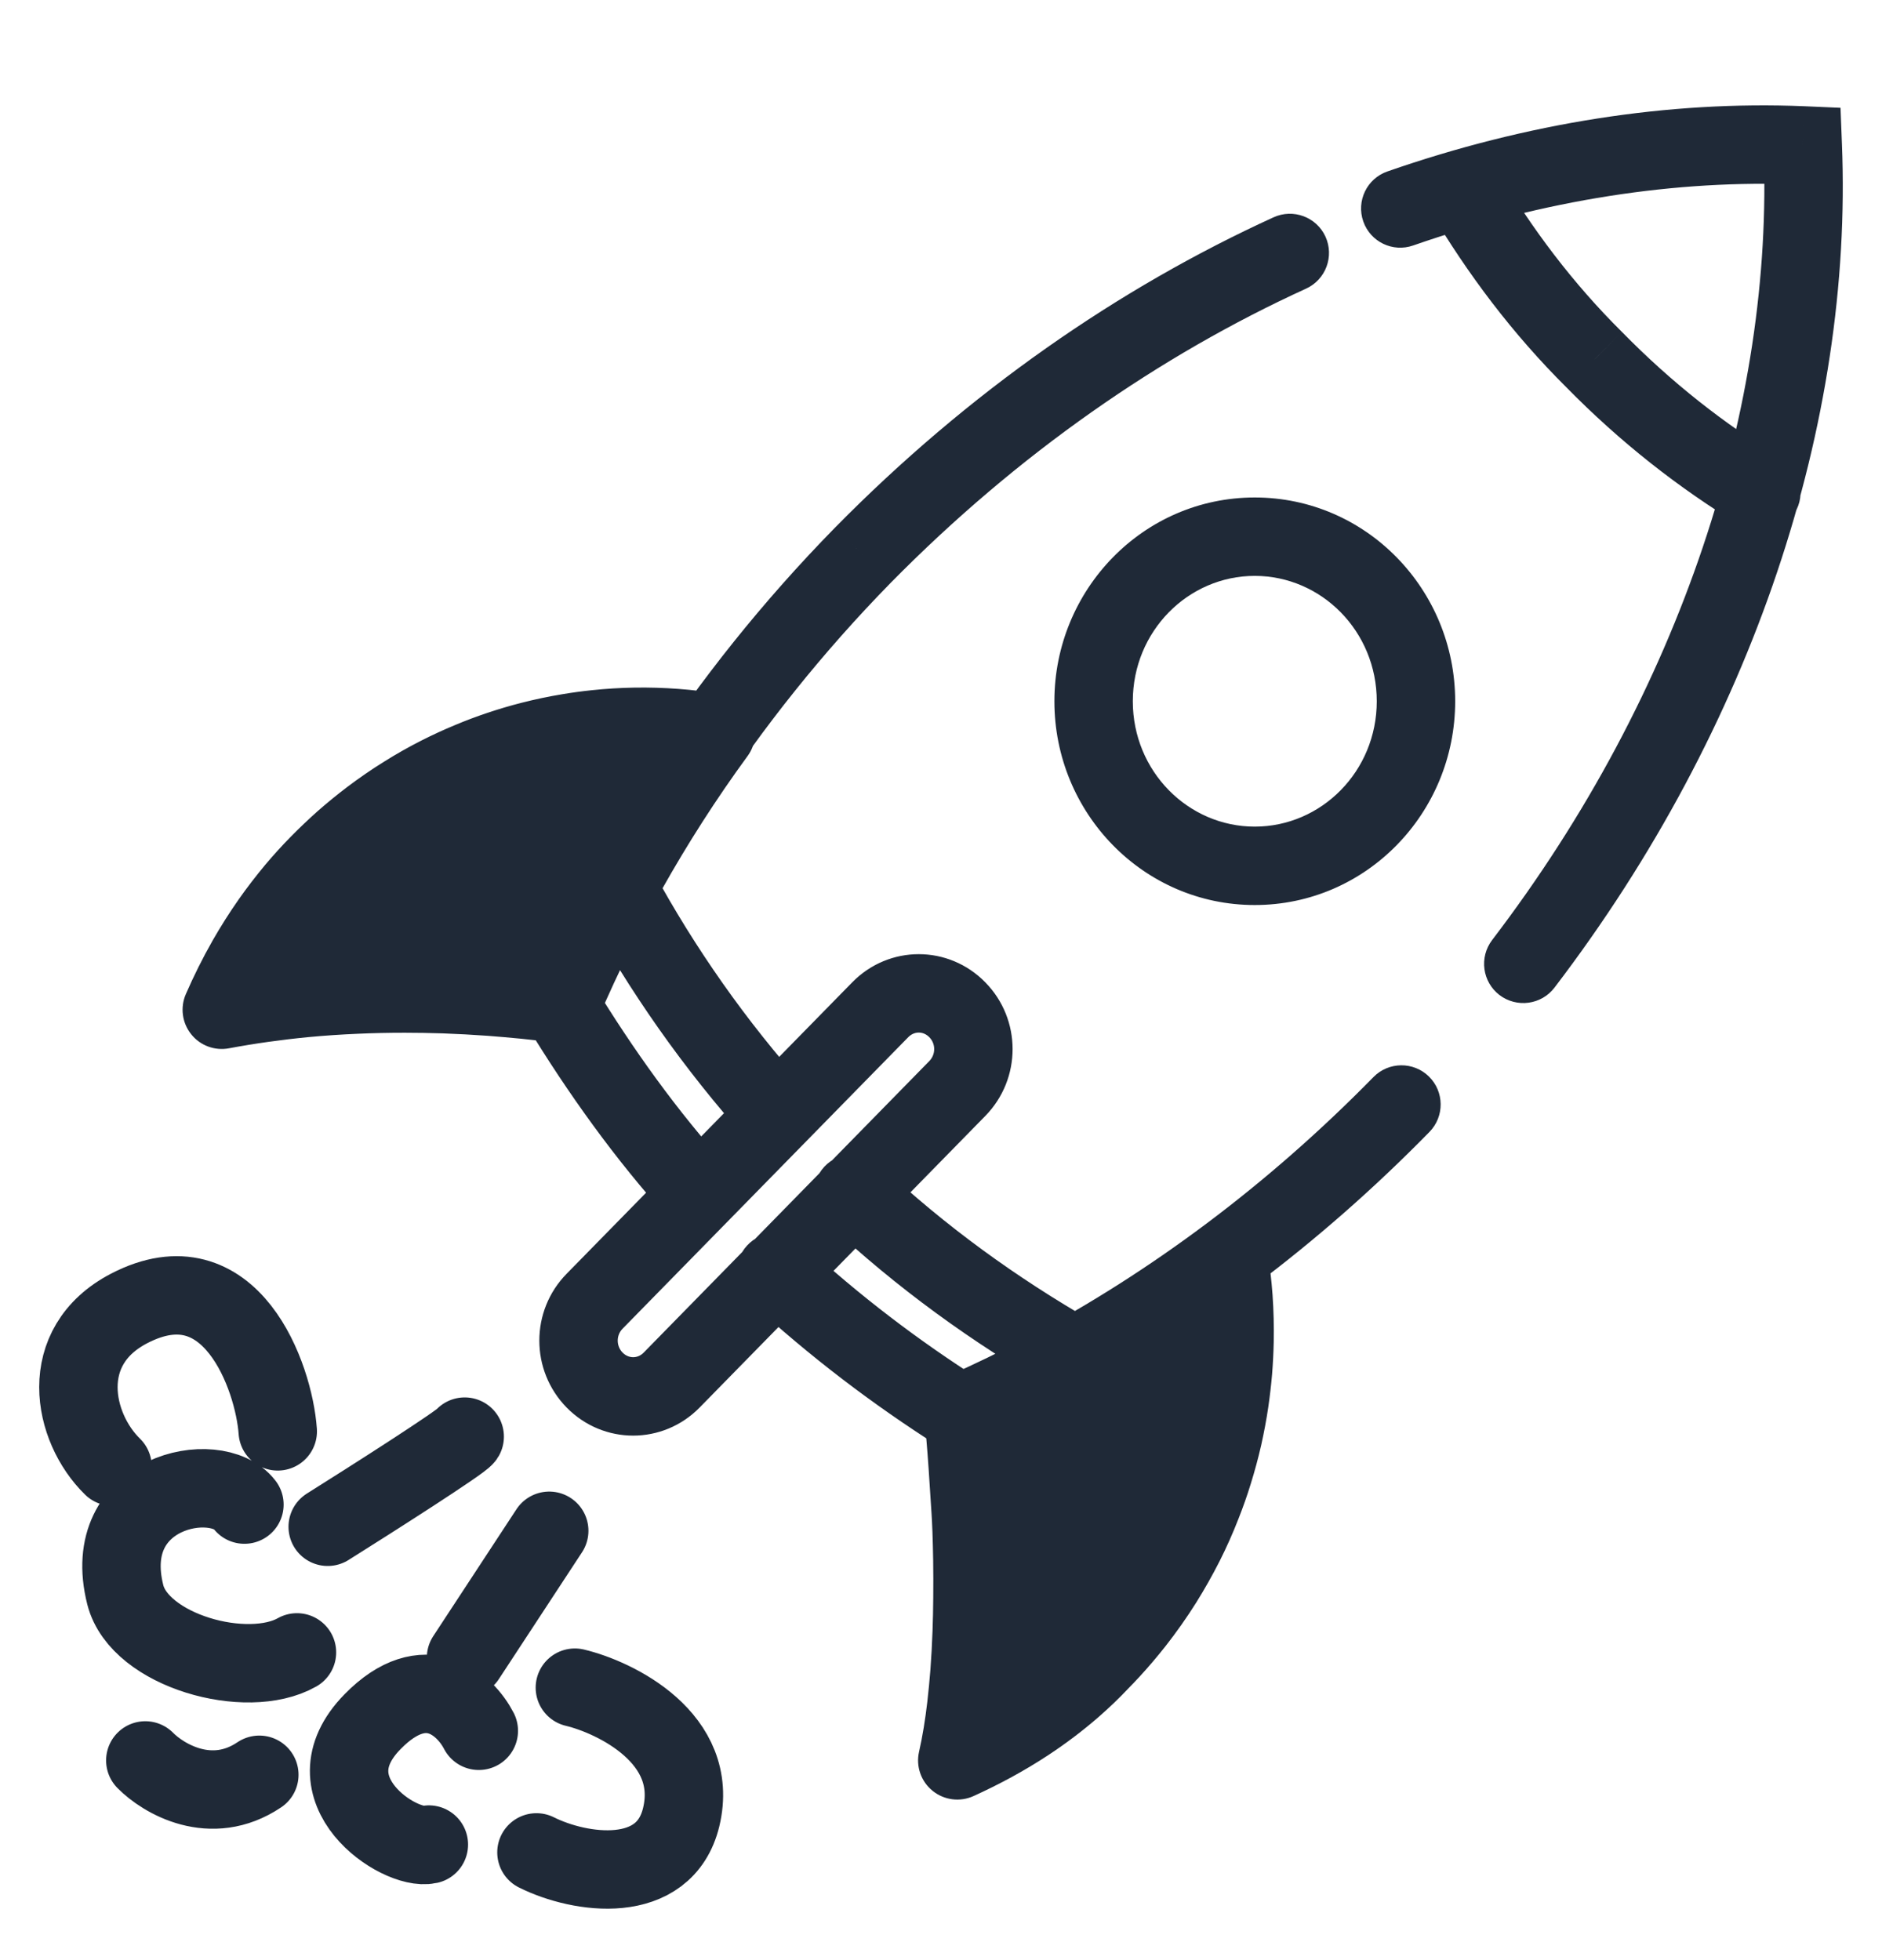
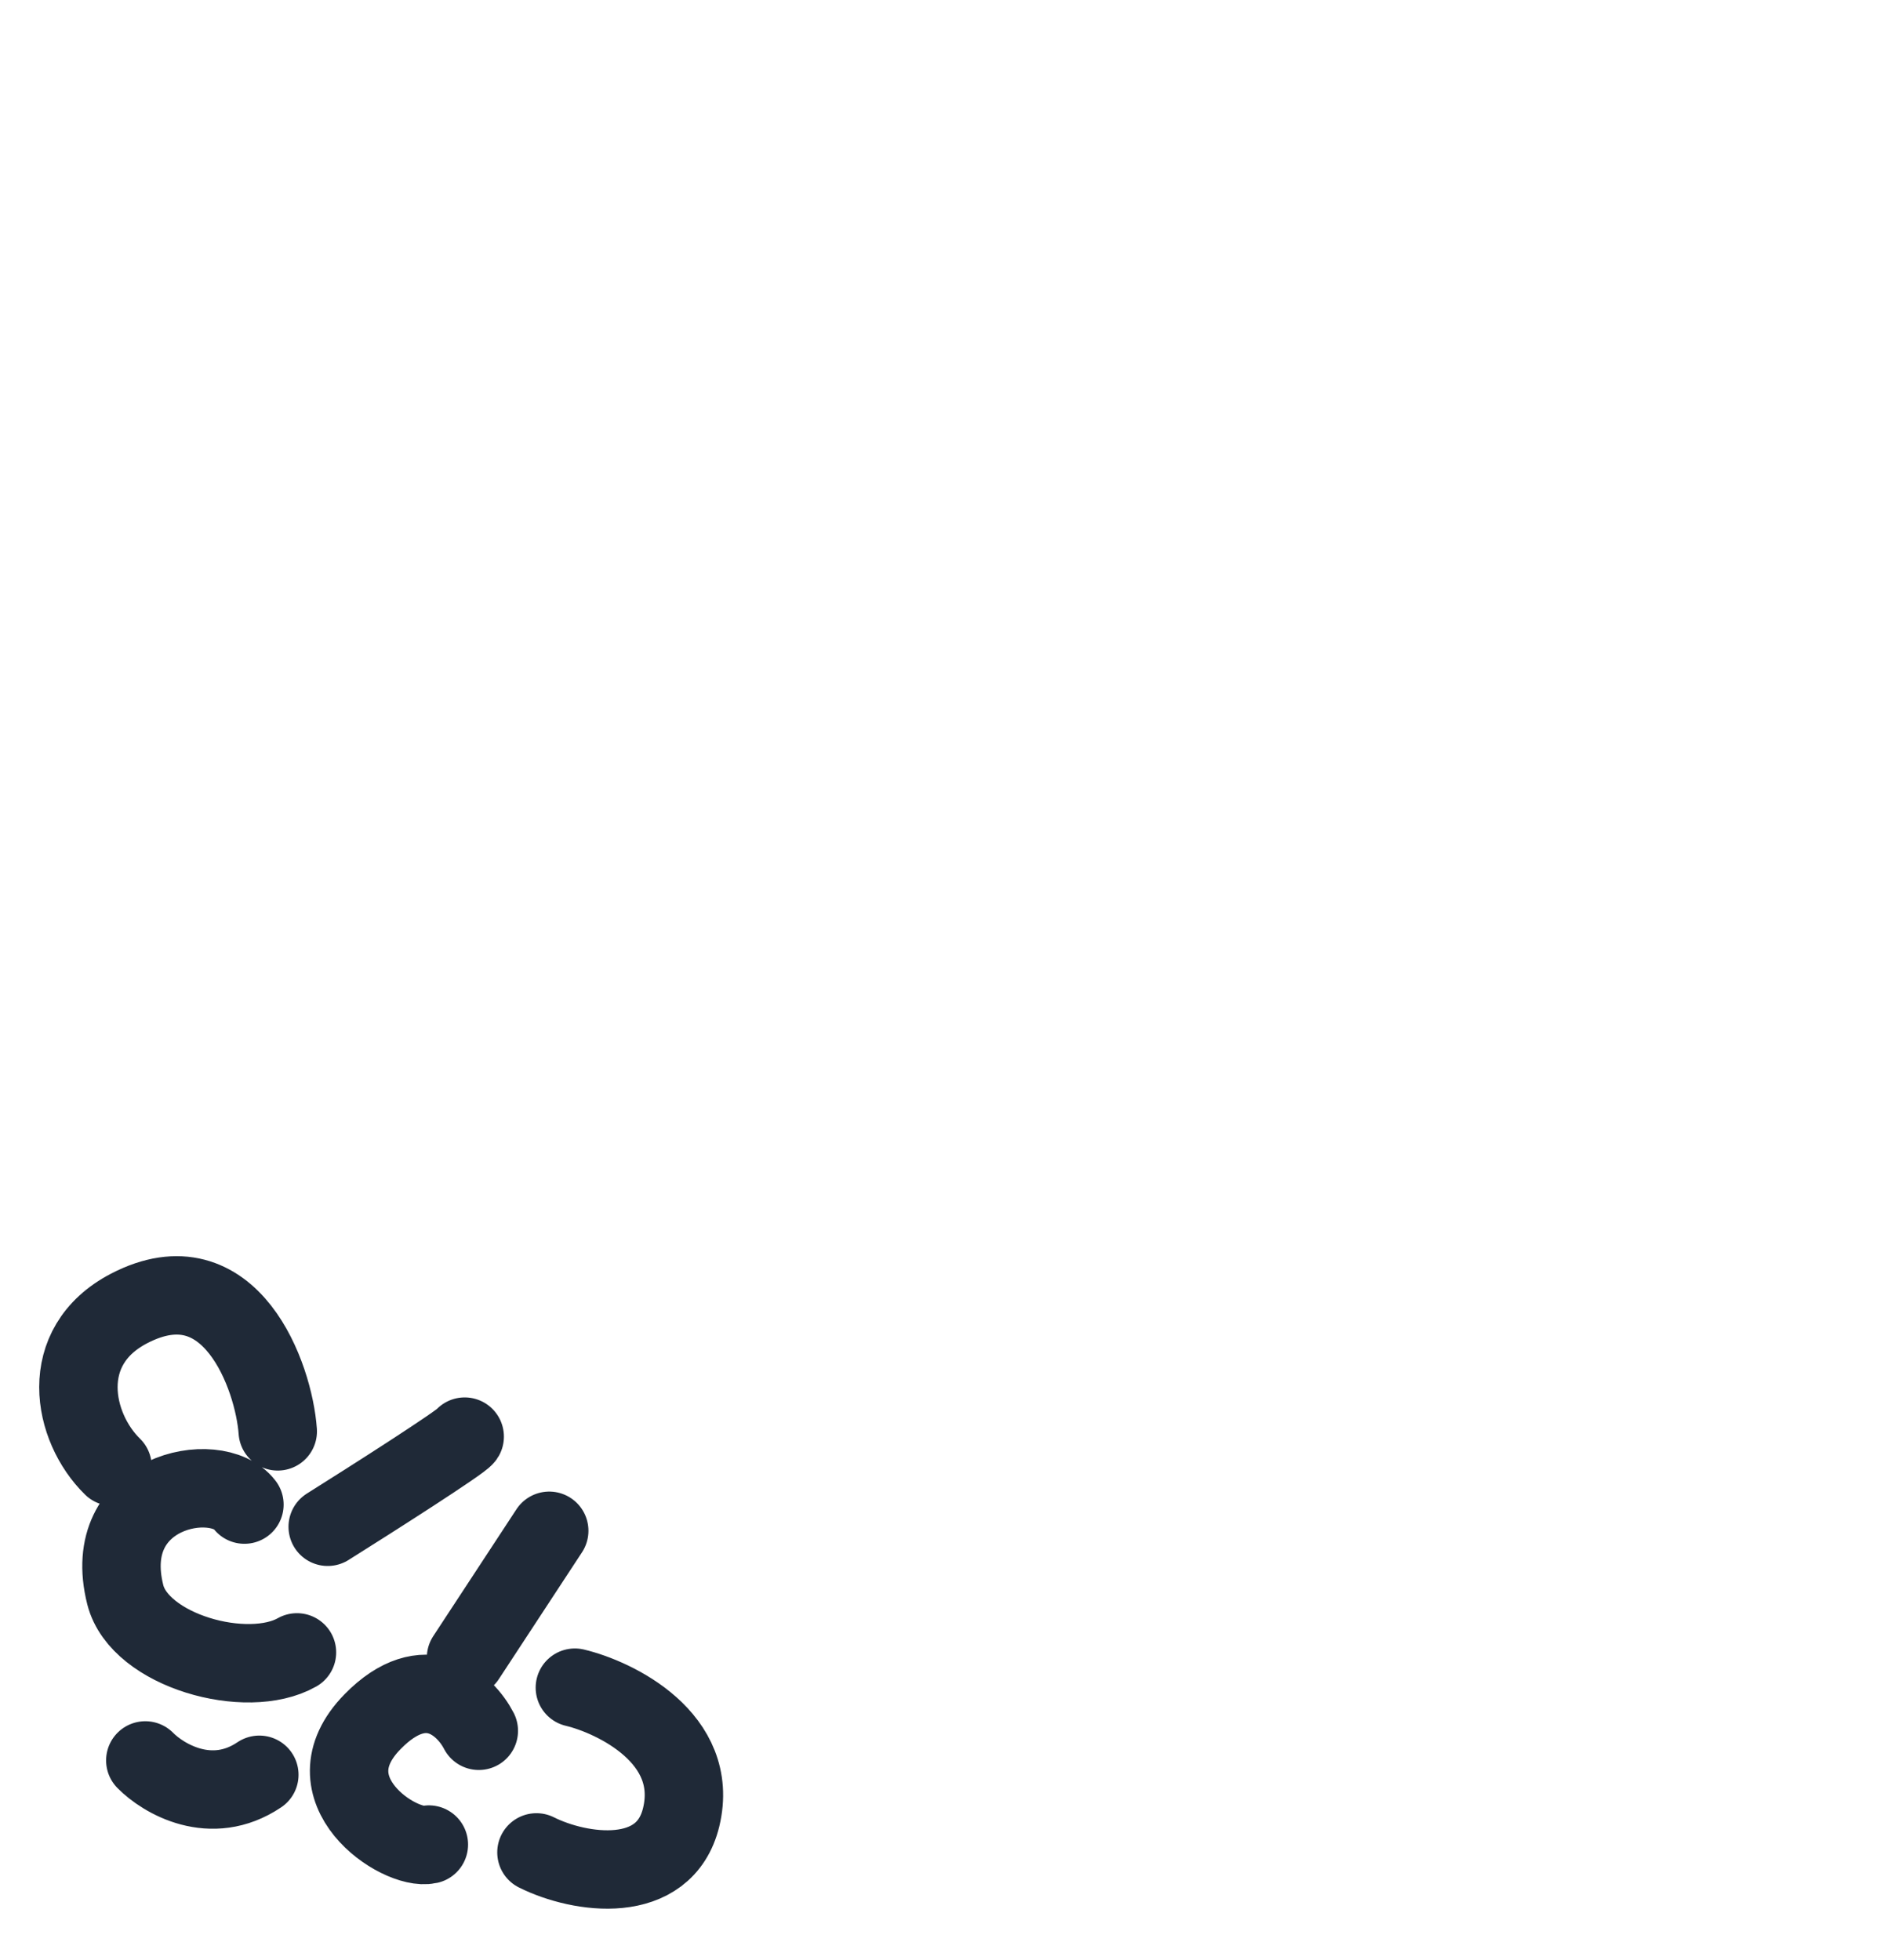
<svg xmlns="http://www.w3.org/2000/svg" width="24" height="25" viewBox="0 0 24 25" fill="none">
  <path d="M3.542 18.256C3.493 17.561 2.944 16.014 1.647 16.688C0.716 17.172 0.923 18.206 1.435 18.706M3.117 19.19C2.758 18.723 1.262 19.016 1.598 20.341C1.78 21.056 3.15 21.436 3.787 21.075M1.853 22.453C2.082 22.686 2.693 23.05 3.307 22.636M6.106 22.075C5.937 21.747 5.43 21.265 4.751 21.959C3.901 22.826 5.094 23.61 5.469 23.526M7.331 21.525C7.843 21.647 8.929 22.168 8.687 23.176C8.474 24.06 7.396 23.904 6.841 23.626M5.926 18.323C5.887 18.389 4.745 19.118 4.179 19.473M7.004 19.524L5.943 21.142" stroke="#1F2937" stroke-linecap="round" />
-   <path d="M9.13 9.347L9.534 9.642C9.636 9.502 9.659 9.319 9.593 9.158C9.527 8.997 9.383 8.882 9.212 8.854L9.13 9.347ZM4.067 11.02L3.71 10.67L4.067 11.02ZM2.829 12.879L2.37 12.679C2.296 12.849 2.322 13.046 2.438 13.191C2.553 13.336 2.74 13.405 2.922 13.37L2.829 12.879ZM7.163 12.805L7.099 13.3C7.321 13.329 7.535 13.207 7.623 13.002L7.163 12.805ZM12.208 22.453L11.72 22.343C11.678 22.528 11.745 22.721 11.892 22.84C12.039 22.96 12.242 22.986 12.414 22.908L12.208 22.453ZM14.029 21.189L13.672 20.839L13.666 20.845L14.029 21.189ZM15.668 16.02L16.162 15.942C16.135 15.769 16.019 15.623 15.856 15.557C15.694 15.491 15.509 15.515 15.369 15.62L15.668 16.02ZM12.281 18.01L12.083 17.55C11.879 17.638 11.757 17.851 11.785 18.072L12.281 18.01ZM7.582 16.597L7.225 16.247L7.582 16.597ZM11.225 12.879L11.582 13.229L11.225 12.879ZM12.208 13.883L12.565 14.233L12.208 13.883ZM8.566 17.601L8.209 17.251L8.566 17.601ZM11.22 14.856C11.018 14.668 10.702 14.678 10.513 14.88C10.325 15.082 10.335 15.398 10.537 15.586L11.22 14.856ZM13.434 17.718C13.673 17.856 13.979 17.774 14.116 17.534C14.254 17.295 14.172 16.989 13.932 16.852L13.434 17.718ZM8.331 11.116C8.199 10.873 7.895 10.784 7.653 10.915C7.41 11.047 7.321 11.351 7.453 11.594L8.331 11.116ZM9.541 14.552C9.726 14.757 10.042 14.774 10.248 14.589C10.453 14.405 10.47 14.089 10.285 13.883L9.541 14.552ZM10.234 15.857C10.031 15.67 9.714 15.683 9.527 15.886C9.34 16.089 9.353 16.406 9.556 16.593L10.234 15.857ZM12.245 18.028L11.976 18.45L12.202 18.593L12.446 18.486L12.245 18.028ZM18.229 14.437C18.422 14.24 18.419 13.923 18.222 13.73C18.025 13.537 17.708 13.54 17.515 13.737L18.229 14.437ZM11.006 7.079L10.65 6.728L10.649 6.729L11.006 7.079ZM8.541 15.557C8.727 15.761 9.043 15.777 9.247 15.592C9.452 15.406 9.468 15.09 9.282 14.885L8.541 15.557ZM19.028 11.99C18.861 12.21 18.903 12.523 19.122 12.691C19.342 12.858 19.656 12.816 19.823 12.597L19.028 11.99ZM22.99 1.855L23.489 1.835L23.471 1.375L23.011 1.355L22.99 1.855ZM17.692 2.187C17.431 2.278 17.294 2.563 17.385 2.824C17.476 3.085 17.761 3.222 18.021 3.131L17.692 2.187ZM16.656 3.681C16.907 3.566 17.017 3.27 16.903 3.018C16.788 2.767 16.491 2.657 16.24 2.772L16.656 3.681ZM19.085 2.158C18.944 1.92 18.638 1.842 18.4 1.983C18.163 2.123 18.084 2.43 18.225 2.668L19.085 2.158ZM20.331 4.588L20.688 4.238L20.683 4.233L20.331 4.588ZM22.202 6.707C22.438 6.85 22.745 6.775 22.889 6.539C23.032 6.303 22.957 5.996 22.721 5.852L22.202 6.707ZM12.391 20.82L11.892 20.802L12.391 20.82ZM14.469 20.687L14.863 20.996L14.469 20.687ZM14.832 20.173L15.255 20.439L14.832 20.173ZM12.391 19.524L11.891 19.541L12.391 19.524ZM15.472 18.781L15.949 18.929L15.472 18.781ZM12.341 18.697L11.842 18.732L12.341 18.697ZM12.312 18.323L11.814 18.365L12.312 18.323ZM15.595 18.323L16.083 18.433L15.595 18.323ZM15.679 17.871L16.174 17.944L15.679 17.871ZM12.805 17.772L12.589 17.321L12.805 17.772ZM13.357 17.488L13.123 17.047L13.357 17.488ZM14.924 16.55L14.644 16.136L14.924 16.55ZM15.729 16.55L16.228 16.515L15.729 16.55ZM3.148 12.241L2.713 11.993L3.148 12.241ZM3.456 11.755L3.047 11.467H3.047L3.456 11.755ZM3.764 11.355L3.38 11.033L3.764 11.355ZM4.38 10.723L4.048 10.348L4.38 10.723ZM5.163 10.138L4.899 9.714L5.163 10.138ZM5.599 9.892L5.372 9.446L5.599 9.892ZM7.805 11.464L8.246 11.699L7.805 11.464ZM6.777 9.447L6.653 8.963L6.777 9.447ZM7.254 9.347L7.172 8.854L7.254 9.347ZM8.463 10.309L8.887 10.574L8.463 10.309ZM8.662 9.997L9.081 10.27L8.662 9.997ZM7.939 17.251C7.857 17.166 7.857 17.031 7.939 16.947L7.225 16.247C6.762 16.72 6.762 17.477 7.225 17.951L7.939 17.251ZM7.939 16.947L11.582 13.229L10.868 12.529L7.225 16.247L7.939 16.947ZM11.582 13.229C11.659 13.15 11.774 13.15 11.851 13.229L12.565 12.529C12.096 12.05 11.337 12.05 10.868 12.529L11.582 13.229ZM11.851 13.229C11.934 13.313 11.934 13.448 11.851 13.533L12.565 14.233C13.029 13.759 13.029 13.002 12.565 12.529L11.851 13.229ZM11.851 13.533L8.209 17.251L8.923 17.951L12.565 14.233L11.851 13.533ZM8.209 17.251C8.132 17.33 8.017 17.33 7.939 17.251L7.225 17.951C7.694 18.43 8.454 18.43 8.923 17.951L8.209 17.251ZM17.557 8.944C17.557 9.837 16.851 10.543 16.001 10.543V11.543C17.423 11.543 18.557 10.37 18.557 8.944H17.557ZM16.001 10.543C15.152 10.543 14.446 9.837 14.446 8.944H13.446C13.446 10.37 14.58 11.543 16.001 11.543V10.543ZM14.446 8.944C14.446 8.051 15.152 7.345 16.001 7.345V6.345C14.58 6.345 13.446 7.519 13.446 8.944H14.446ZM16.001 7.345C16.851 7.345 17.557 8.051 17.557 8.944H18.557C18.557 7.519 17.423 6.345 16.001 6.345V7.345ZM10.537 15.586C11.441 16.433 12.402 17.125 13.434 17.718L13.932 16.852C12.961 16.293 12.064 15.646 11.22 14.856L10.537 15.586ZM7.453 11.594C8.017 12.631 8.713 13.629 9.541 14.552L10.285 13.883C9.511 13.021 8.859 12.086 8.331 11.116L7.453 11.594ZM9.556 16.593C10.326 17.302 11.133 17.915 11.976 18.45L12.513 17.606C11.717 17.101 10.958 16.524 10.234 15.857L9.556 16.593ZM6.718 13.083C7.24 13.94 7.842 14.785 8.541 15.557L9.282 14.885C8.634 14.17 8.07 13.379 7.572 12.563L6.718 13.083ZM19.823 12.597C22.363 9.269 23.632 5.383 23.489 1.835L22.49 1.875C22.622 5.165 21.444 8.825 19.028 11.99L19.823 12.597ZM23.011 1.355C21.279 1.283 19.472 1.567 17.692 2.187L18.021 3.131C19.693 2.549 21.375 2.288 22.969 2.354L23.011 1.355ZM16.24 2.772C14.261 3.676 12.349 5.002 10.65 6.728L11.362 7.43C12.979 5.788 14.791 4.533 16.656 3.681L16.24 2.772ZM18.225 2.668C18.717 3.499 19.289 4.258 19.978 4.943L20.683 4.233C20.061 3.616 19.54 2.926 19.085 2.158L18.225 2.668ZM19.973 4.938C20.659 5.637 21.402 6.221 22.202 6.707L22.721 5.852C21.991 5.409 21.314 4.877 20.688 4.238L19.973 4.938ZM11.826 21.701C11.799 21.934 11.764 22.15 11.72 22.343L12.696 22.563C12.749 22.328 12.789 22.076 12.819 21.818L11.826 21.701ZM12.414 22.908C12.74 22.76 13.064 22.586 13.376 22.38L12.825 21.545C12.562 21.719 12.284 21.869 12.001 21.997L12.414 22.908ZM12.196 22.244L12.974 22.446L13.226 21.479L12.449 21.276L12.196 22.244ZM11.865 21.294C11.854 21.433 11.841 21.57 11.826 21.701L12.819 21.818C12.836 21.671 12.851 21.52 12.862 21.368L11.865 21.294ZM13.376 22.38C13.595 22.235 13.808 22.075 14.012 21.897L13.354 21.143C13.187 21.29 13.009 21.423 12.825 21.545L13.376 22.38ZM14.012 21.897C14.143 21.783 14.27 21.661 14.392 21.532L13.666 20.845C13.567 20.95 13.463 21.049 13.354 21.143L14.012 21.897ZM12.292 21.826L13.612 22.015L13.754 21.025L12.434 20.836L12.292 21.826ZM11.892 20.802C11.886 20.968 11.877 21.133 11.865 21.294L12.862 21.368C12.875 21.193 12.885 21.016 12.891 20.838L11.892 20.802ZM14.386 21.538C14.435 21.488 14.483 21.438 14.53 21.387L13.794 20.709C13.755 20.753 13.714 20.796 13.672 20.839L14.386 21.538ZM12.328 21.316L14.099 21.544L14.226 20.552L12.455 20.324L12.328 21.316ZM14.53 21.387C14.647 21.26 14.758 21.129 14.863 20.996L14.076 20.378C13.987 20.491 13.893 20.602 13.794 20.709L14.53 21.387ZM11.901 20.378C11.9 20.519 11.897 20.661 11.892 20.802L12.891 20.838C12.897 20.688 12.9 20.537 12.901 20.388L11.901 20.378ZM14.542 20.192L12.474 19.888L12.329 20.877L14.397 21.182L14.542 20.192ZM11.9 19.899C11.902 20.057 11.903 20.217 11.901 20.378L12.901 20.388C12.903 20.218 12.902 20.049 12.9 19.883L11.9 19.899ZM14.863 20.996C15.004 20.816 15.135 20.63 15.255 20.439L14.408 19.907C14.307 20.068 14.196 20.226 14.076 20.378L14.863 20.996ZM12.342 20.388L14.774 20.669L14.889 19.676L12.457 19.395L12.342 20.388ZM15.255 20.439C15.363 20.266 15.462 20.09 15.553 19.911L14.659 19.461C14.583 19.613 14.499 19.761 14.408 19.907L15.255 20.439ZM11.891 19.541C11.895 19.658 11.898 19.778 11.9 19.899L12.9 19.883C12.898 19.756 12.894 19.63 12.89 19.507L11.891 19.541ZM15.136 19.187L12.42 19.025L12.361 20.023L15.076 20.185L15.136 19.187ZM11.864 19.07C11.876 19.263 11.884 19.348 11.891 19.541L12.89 19.507C12.883 19.297 12.873 19.18 12.862 19.009L11.864 19.07ZM15.553 19.911C15.642 19.734 15.722 19.555 15.793 19.372L14.863 19.006C14.802 19.16 14.735 19.312 14.659 19.461L15.553 19.911ZM12.338 19.539L15.303 19.689L15.353 18.69L12.389 18.541L12.338 19.539ZM15.793 19.372C15.851 19.226 15.903 19.078 15.949 18.929L14.995 18.632C14.955 18.758 14.912 18.883 14.863 19.006L15.793 19.372ZM11.842 18.732C11.85 18.844 11.857 18.959 11.864 19.07L12.862 19.009C12.855 18.896 12.848 18.778 12.84 18.663L11.842 18.732ZM15.485 18.281L12.354 18.198L12.328 19.197L15.459 19.28L15.485 18.281ZM11.785 18.072C11.794 18.146 11.804 18.247 11.814 18.365L12.81 18.28C12.8 18.156 12.789 18.041 12.777 17.948L11.785 18.072ZM11.814 18.365C11.824 18.478 11.833 18.603 11.842 18.732L12.84 18.663C12.831 18.53 12.821 18.399 12.81 18.28L11.814 18.365ZM15.949 18.929C16 18.765 16.045 18.6 16.083 18.433L15.107 18.212C15.075 18.353 15.038 18.493 14.995 18.632L15.949 18.929ZM12.312 18.823H15.595V17.823H12.312V18.823ZM16.083 18.433C16.119 18.271 16.15 18.108 16.174 17.944L15.185 17.798C15.164 17.937 15.138 18.075 15.107 18.212L16.083 18.433ZM12.589 17.321C12.421 17.401 12.252 17.477 12.083 17.55L12.479 18.469C12.66 18.391 12.841 18.309 13.02 18.223L12.589 17.321ZM15.697 17.372L12.822 17.272L12.787 18.271L15.662 18.371L15.697 17.372ZM12.446 18.486C12.831 18.317 13.213 18.131 13.592 17.93L13.123 17.047C12.765 17.237 12.405 17.411 12.043 17.571L12.446 18.486ZM13.592 17.93C15.229 17.06 16.804 15.892 18.229 14.437L17.515 13.737C16.16 15.12 14.667 16.226 13.123 17.047L13.592 17.93ZM16.174 17.944C16.194 17.806 16.21 17.668 16.222 17.529L15.225 17.447C15.215 17.564 15.202 17.682 15.185 17.798L16.174 17.944ZM13.357 17.988H15.723V16.988H13.357V17.988ZM16.222 17.529C16.233 17.392 16.24 17.255 16.243 17.117L15.243 17.097C15.241 17.214 15.235 17.331 15.225 17.447L16.222 17.529ZM13.904 16.61C13.47 16.872 13.032 17.109 12.589 17.321L13.02 18.223C13.494 17.996 13.961 17.744 14.421 17.466L13.904 16.61ZM15.765 16.608L14.184 16.538L14.141 17.537L15.721 17.607L15.765 16.608ZM15.369 15.62C15.129 15.8 14.887 15.972 14.644 16.136L15.204 16.965C15.461 16.791 15.715 16.61 15.968 16.421L15.369 15.62ZM14.644 16.136C14.399 16.302 14.152 16.46 13.904 16.61L14.421 17.466C14.684 17.307 14.945 17.14 15.204 16.965L14.644 16.136ZM16.243 17.117C16.247 16.917 16.242 16.716 16.228 16.515L15.23 16.586C15.242 16.756 15.246 16.927 15.243 17.097L16.243 17.117ZM16.228 16.515C16.214 16.324 16.192 16.133 16.162 15.942L15.174 16.099C15.2 16.261 15.219 16.423 15.23 16.586L16.228 16.515ZM14.924 17.05H15.729V16.05H14.924V17.05ZM2.713 11.993C2.585 12.218 2.471 12.447 2.37 12.679L3.287 13.079C3.375 12.877 3.473 12.681 3.582 12.489L2.713 11.993ZM2.922 13.37C3.247 13.309 3.587 13.261 3.94 13.227L3.847 12.232C3.464 12.268 3.093 12.32 2.735 12.388L2.922 13.37ZM2.874 12.66L3.62 13.148L4.167 12.311L3.421 11.823L2.874 12.66ZM3.047 11.467C2.926 11.639 2.815 11.815 2.713 11.993L3.582 12.489C3.669 12.337 3.763 12.187 3.865 12.042L3.047 11.467ZM3.94 13.227C4.143 13.208 4.351 13.194 4.562 13.185L4.519 12.186C4.291 12.196 4.067 12.211 3.847 12.232L3.94 13.227ZM3.131 12.134L4.215 13.065L4.866 12.306L3.782 11.375L3.131 12.134ZM3.71 10.67C3.594 10.788 3.484 10.909 3.38 11.033L4.147 11.676C4.234 11.572 4.327 11.469 4.424 11.37L3.71 10.67ZM3.38 11.033C3.262 11.175 3.151 11.319 3.047 11.467L3.865 12.042C3.953 11.917 4.047 11.795 4.147 11.676L3.38 11.033ZM4.562 13.185C4.759 13.176 4.959 13.172 5.163 13.172L5.163 12.172C4.946 12.172 4.73 12.176 4.519 12.186L4.562 13.185ZM3.421 11.719L4.82 13.036L5.506 12.308L4.106 10.991L3.421 11.719ZM5.163 13.172C5.322 13.172 5.483 13.175 5.646 13.18L5.68 12.181C5.506 12.175 5.334 12.172 5.163 12.172L5.163 13.172ZM6.023 12.334L4.428 10.674L3.707 11.366L5.302 13.027L6.023 12.334ZM4.048 10.348C3.933 10.451 3.82 10.558 3.71 10.67L4.424 11.37C4.517 11.275 4.613 11.184 4.711 11.097L4.048 10.348ZM5.646 13.18C5.834 13.187 6.026 13.197 6.219 13.211L6.292 12.214C6.086 12.199 5.882 12.188 5.68 12.181L5.646 13.18ZM4.016 11.066L5.892 13.056L6.619 12.37L4.743 10.38L4.016 11.066ZM6.219 13.211C6.36 13.222 6.501 13.234 6.644 13.248L6.744 12.253C6.592 12.238 6.442 12.225 6.292 12.214L6.219 13.211ZM6.644 13.248C6.795 13.263 6.946 13.281 7.099 13.3L7.227 12.309C7.065 12.288 6.904 12.269 6.744 12.253L6.644 13.248ZM4.426 10.039C4.297 10.137 4.171 10.24 4.048 10.348L4.711 11.097C4.815 11.005 4.921 10.919 5.029 10.836L4.426 10.039ZM7.075 12.427L5.109 10.114L4.347 10.762L6.313 13.075L7.075 12.427ZM4.899 9.714C4.737 9.814 4.58 9.923 4.426 10.039L5.029 10.836C5.159 10.738 5.292 10.647 5.428 10.562L4.899 9.714ZM4.761 10.435L6.743 13.12L7.547 12.526L5.565 9.841L4.761 10.435ZM6.927 12.09C6.843 12.268 6.763 12.446 6.686 12.625L7.604 13.021C7.677 12.852 7.753 12.683 7.832 12.514L6.927 12.09ZM5.372 9.446C5.211 9.528 5.053 9.617 4.899 9.714L5.428 10.562C5.558 10.481 5.691 10.406 5.826 10.337L5.372 9.446ZM7.782 12.005L6.001 9.595L5.197 10.189L6.977 12.599L7.782 12.005ZM5.802 9.248C5.657 9.308 5.514 9.374 5.372 9.446L5.826 10.337C5.944 10.277 6.065 10.221 6.187 10.171L5.802 9.248ZM7.623 13.002C7.754 12.694 7.896 12.389 8.047 12.085L7.153 11.638C6.993 11.959 6.843 12.283 6.704 12.608L7.623 13.002ZM5.594 10.008L7.199 12.161L8.001 11.563L6.395 9.41L5.594 10.008ZM8.047 12.085C8.112 11.956 8.178 11.827 8.246 11.699L7.363 11.23C7.291 11.366 7.221 11.502 7.153 11.638L8.047 12.085ZM6.219 9.091C6.078 9.138 5.939 9.19 5.802 9.248L6.187 10.171C6.302 10.123 6.419 10.079 6.536 10.039L6.219 9.091ZM8.205 11.164L6.777 9.265L5.978 9.866L7.405 11.765L8.205 11.164ZM6.653 8.963C6.507 9 6.362 9.043 6.219 9.091L6.536 10.039C6.657 9.999 6.778 9.963 6.901 9.932L6.653 8.963ZM8.246 11.699C8.309 11.581 8.374 11.463 8.44 11.345L7.568 10.856C7.498 10.98 7.43 11.105 7.363 11.23L8.246 11.699ZM8.44 11.345C8.767 10.763 9.131 10.193 9.534 9.642L8.726 9.052C8.3 9.636 7.914 10.24 7.568 10.856L8.44 11.345ZM6.375 9.745L7.602 11.399L8.405 10.803L7.179 9.149L6.375 9.745ZM7.824 10.397C7.493 10.953 7.194 11.519 6.927 12.09L7.832 12.514C8.086 11.973 8.369 11.436 8.683 10.908L7.824 10.397ZM7.172 8.854C6.998 8.883 6.825 8.919 6.653 8.963L6.901 9.932C7.045 9.895 7.19 9.864 7.336 9.84L7.172 8.854ZM8.651 10.349L7.651 9.043L6.857 9.651L7.857 10.957L8.651 10.349ZM7.548 8.803C7.422 8.816 7.297 8.833 7.172 8.854L7.336 9.84C7.441 9.823 7.546 9.808 7.652 9.797L7.548 8.803ZM8.039 10.045C7.966 10.162 7.894 10.279 7.824 10.397L8.683 10.908C8.75 10.797 8.818 10.685 8.887 10.574L8.039 10.045ZM7.22 9.625L8.083 10.634L8.843 9.985L7.98 8.975L7.22 9.625ZM10.649 6.729C9.725 7.672 8.925 8.678 8.244 9.724L9.081 10.27C9.728 9.279 10.486 8.324 11.363 7.429L10.649 6.729ZM8.244 9.724C8.174 9.83 8.106 9.937 8.039 10.045L8.887 10.574C8.951 10.472 9.015 10.371 9.081 10.27L8.244 9.724ZM9.212 8.854C8.841 8.792 8.465 8.764 8.09 8.77L8.107 9.77C8.421 9.765 8.736 9.788 9.048 9.84L9.212 8.854ZM8.09 8.77C7.909 8.773 7.728 8.784 7.548 8.803L7.652 9.797C7.803 9.782 7.955 9.772 8.107 9.77L8.09 8.77ZM9.057 9.69L8.493 8.963L7.703 9.577L8.267 10.303L9.057 9.69Z" fill="#1F2937" />
</svg>